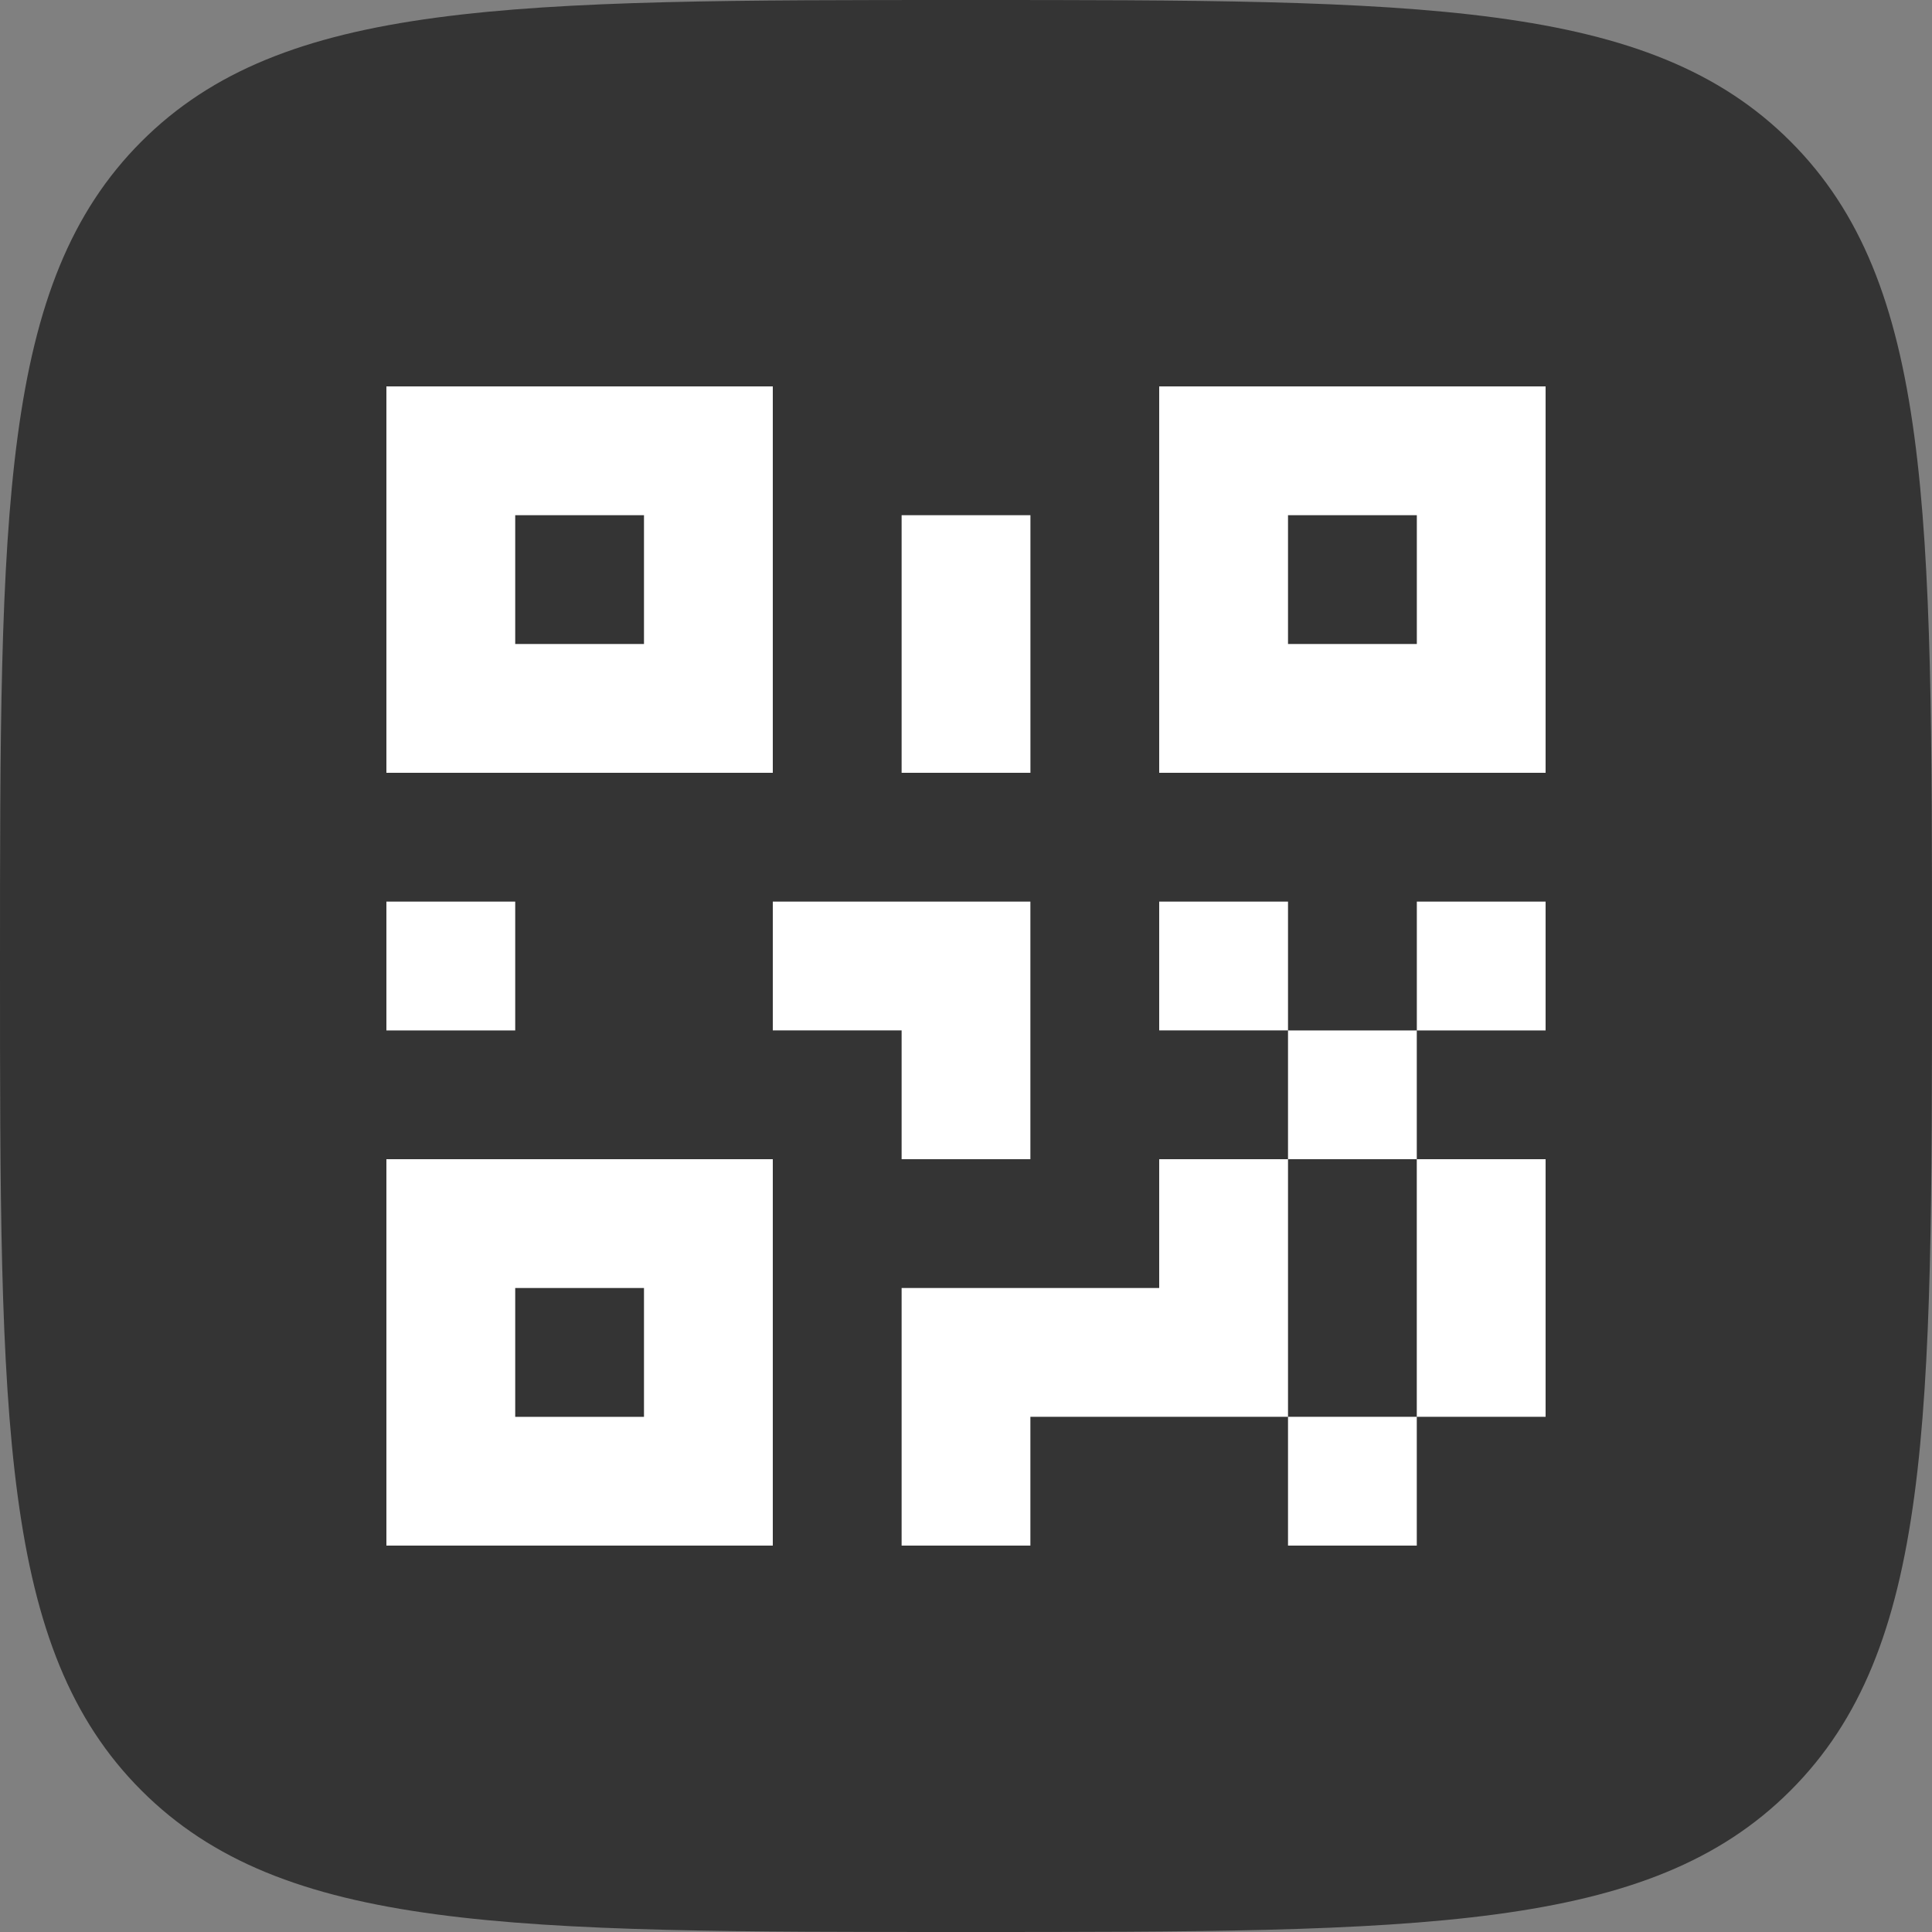
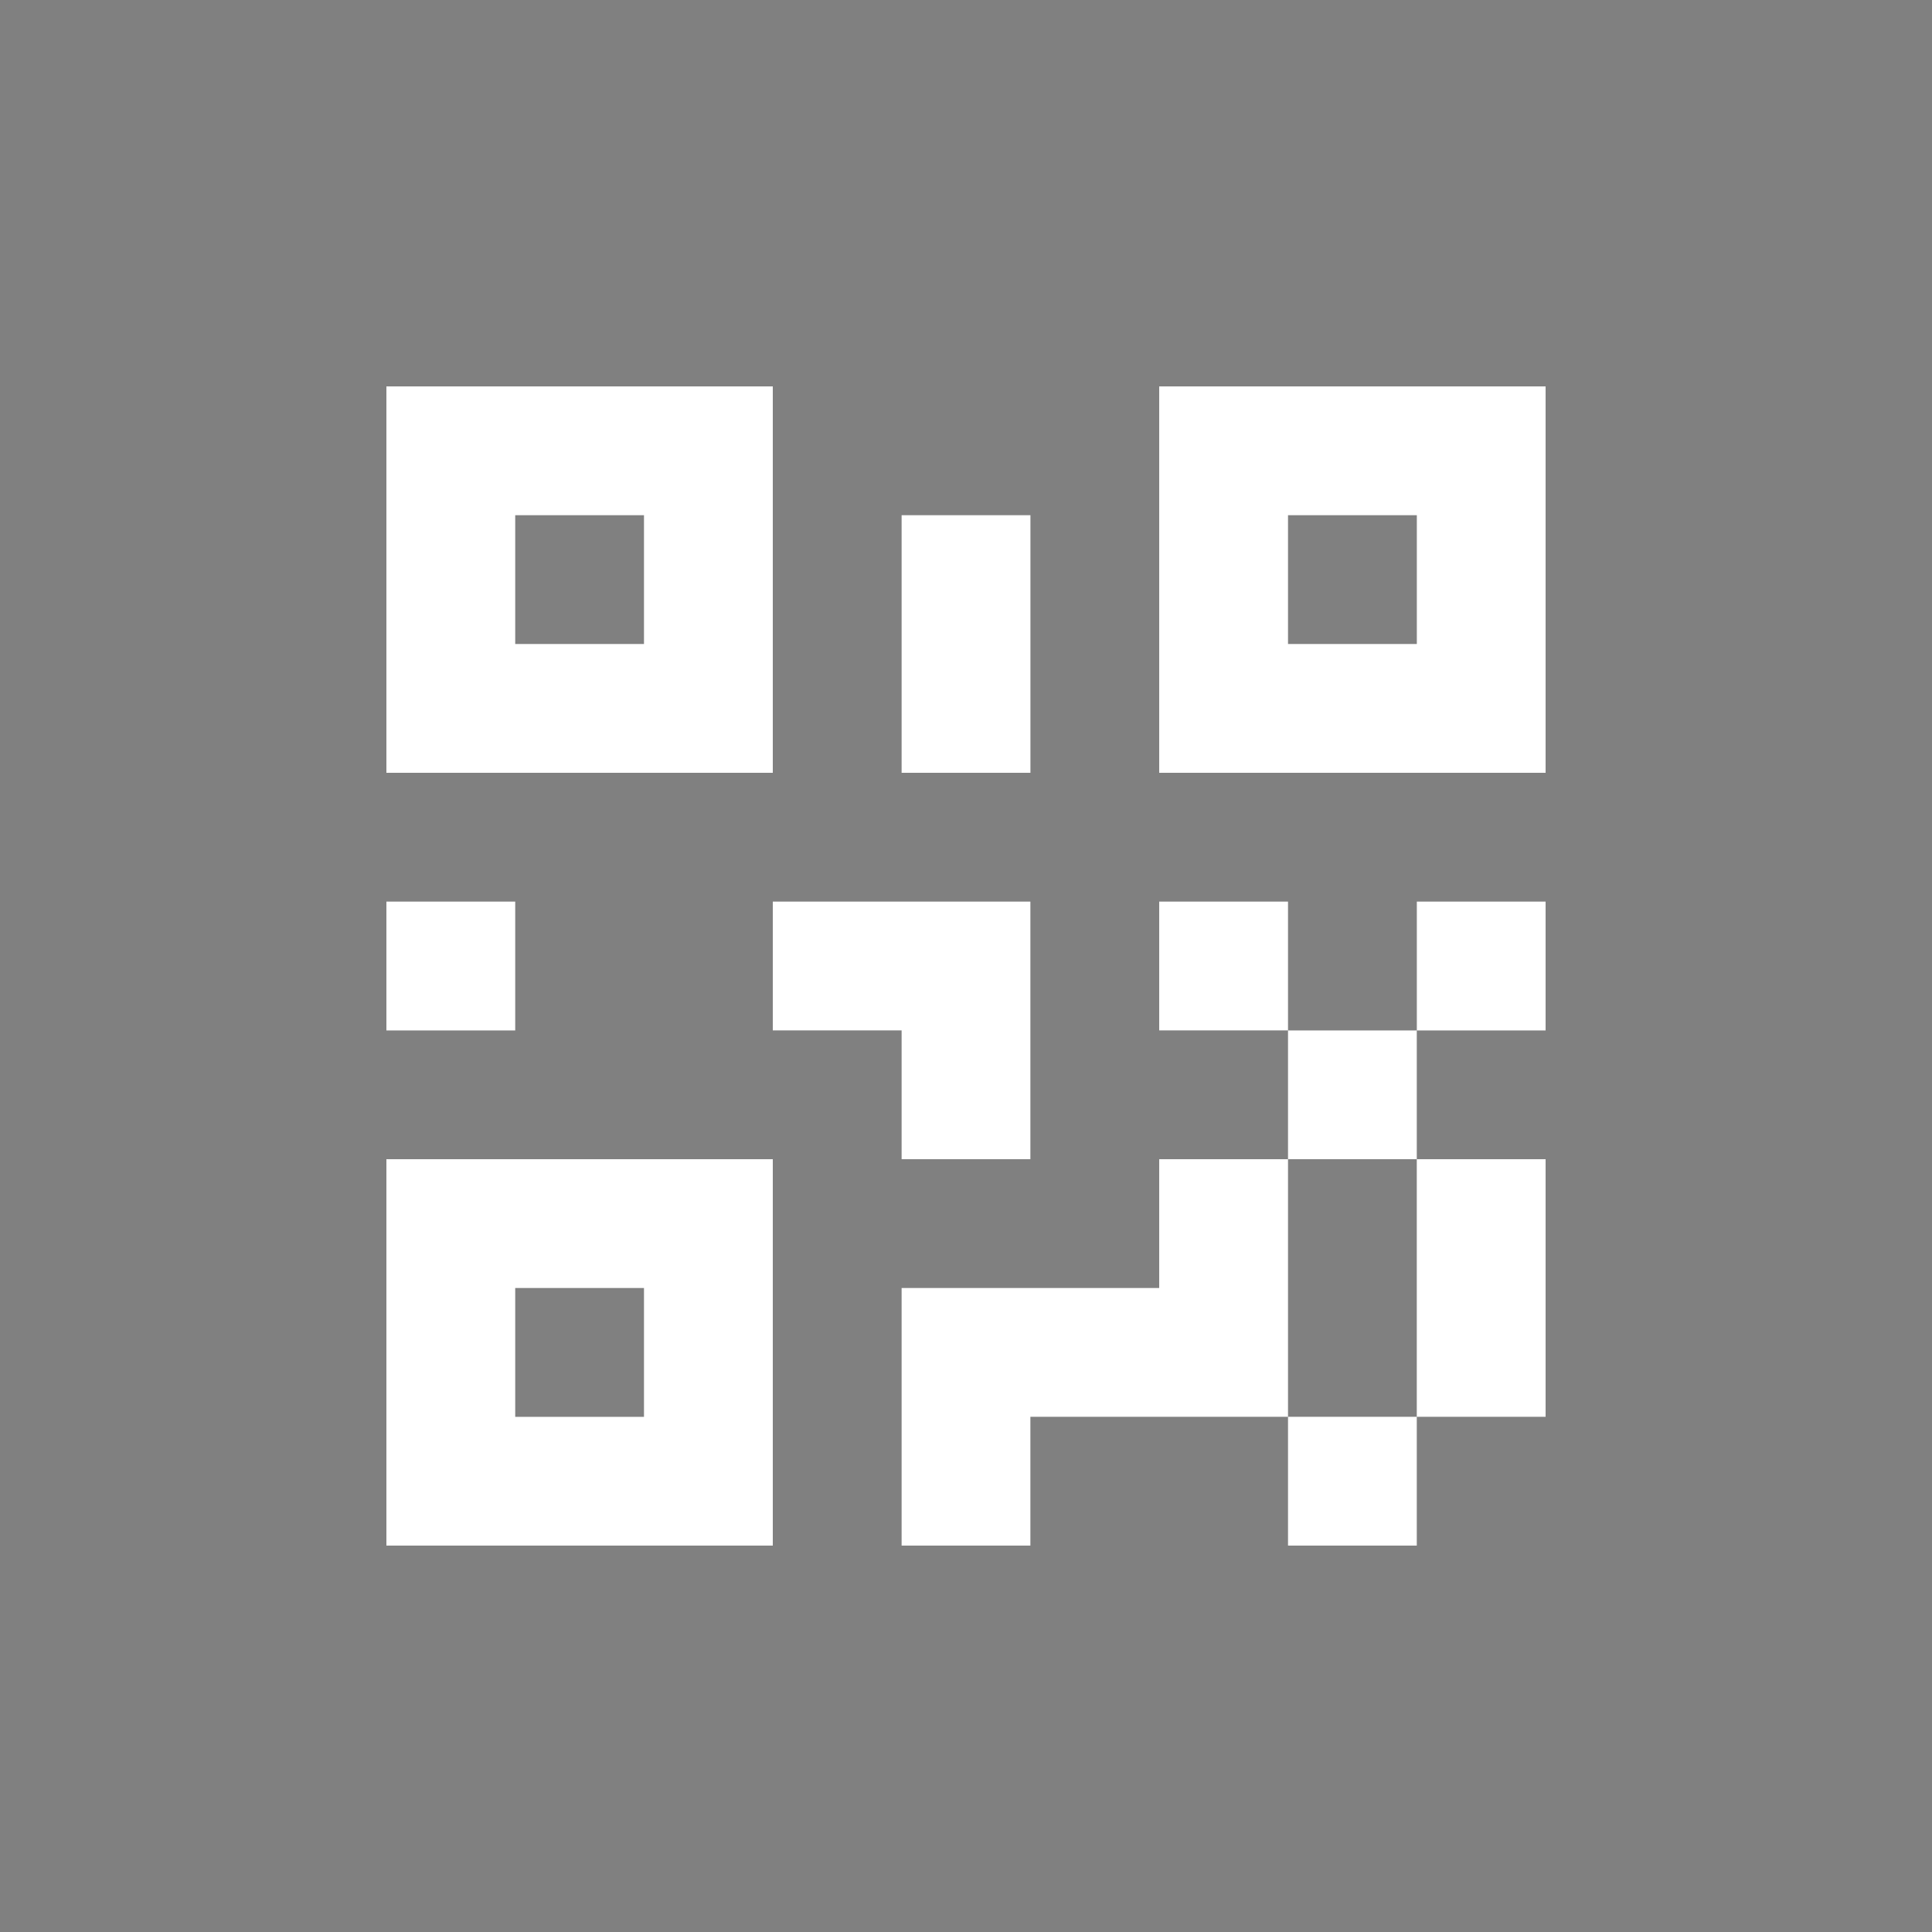
<svg xmlns="http://www.w3.org/2000/svg" width="40" height="40" viewBox="0 0 40 40">
  <rect x="0" y="0" width="40" height="40" fill="#808080" stroke="none" />
  <g id="QRCode_Icon" transform="translate(5542 7157)">
-     <path id="download-square-svgrepo-com_1_" data-name="download-square-svgrepo-com (1)" d="M2,22C2,12.572,2,7.858,4.929,4.929S12.572,2,22,2,36.142,2,39.071,4.929,42,12.572,42,22s0,14.142-2.929,17.071S31.428,42,22,42,7.858,42,4.929,39.071,2,31.428,2,22Z" transform="translate(-5544 -7159)" fill="#343434" fill-rule="evenodd" />
    <path id="Path_195107" data-name="Path 195107" d="M3,13.667H5.667v2.667H3V13.667m10.667-8h2.667V11H13.667V5.667m-2.667,8h5.333V19H13.667V16.333H11V13.667m8,0h2.667v2.667h2.667V13.667H27v2.667H24.333V19H27v5.333H24.333V27H21.667V24.333H16.333V27H13.667V21.667H19V19h2.667V16.333H19V13.667m5.333,10.667V19H21.667v5.333h2.667M19,3h8v8H19V3m2.667,2.667V8.333h2.667V5.667H21.667M3,3h8v8H3V3M5.667,5.667V8.333H8.333V5.667H5.667M3,19h8v8H3V19m2.667,2.667v2.667H8.333V21.667Z" transform="translate(-5537 -7152)" fill="#fff" />
  </g>
</svg>